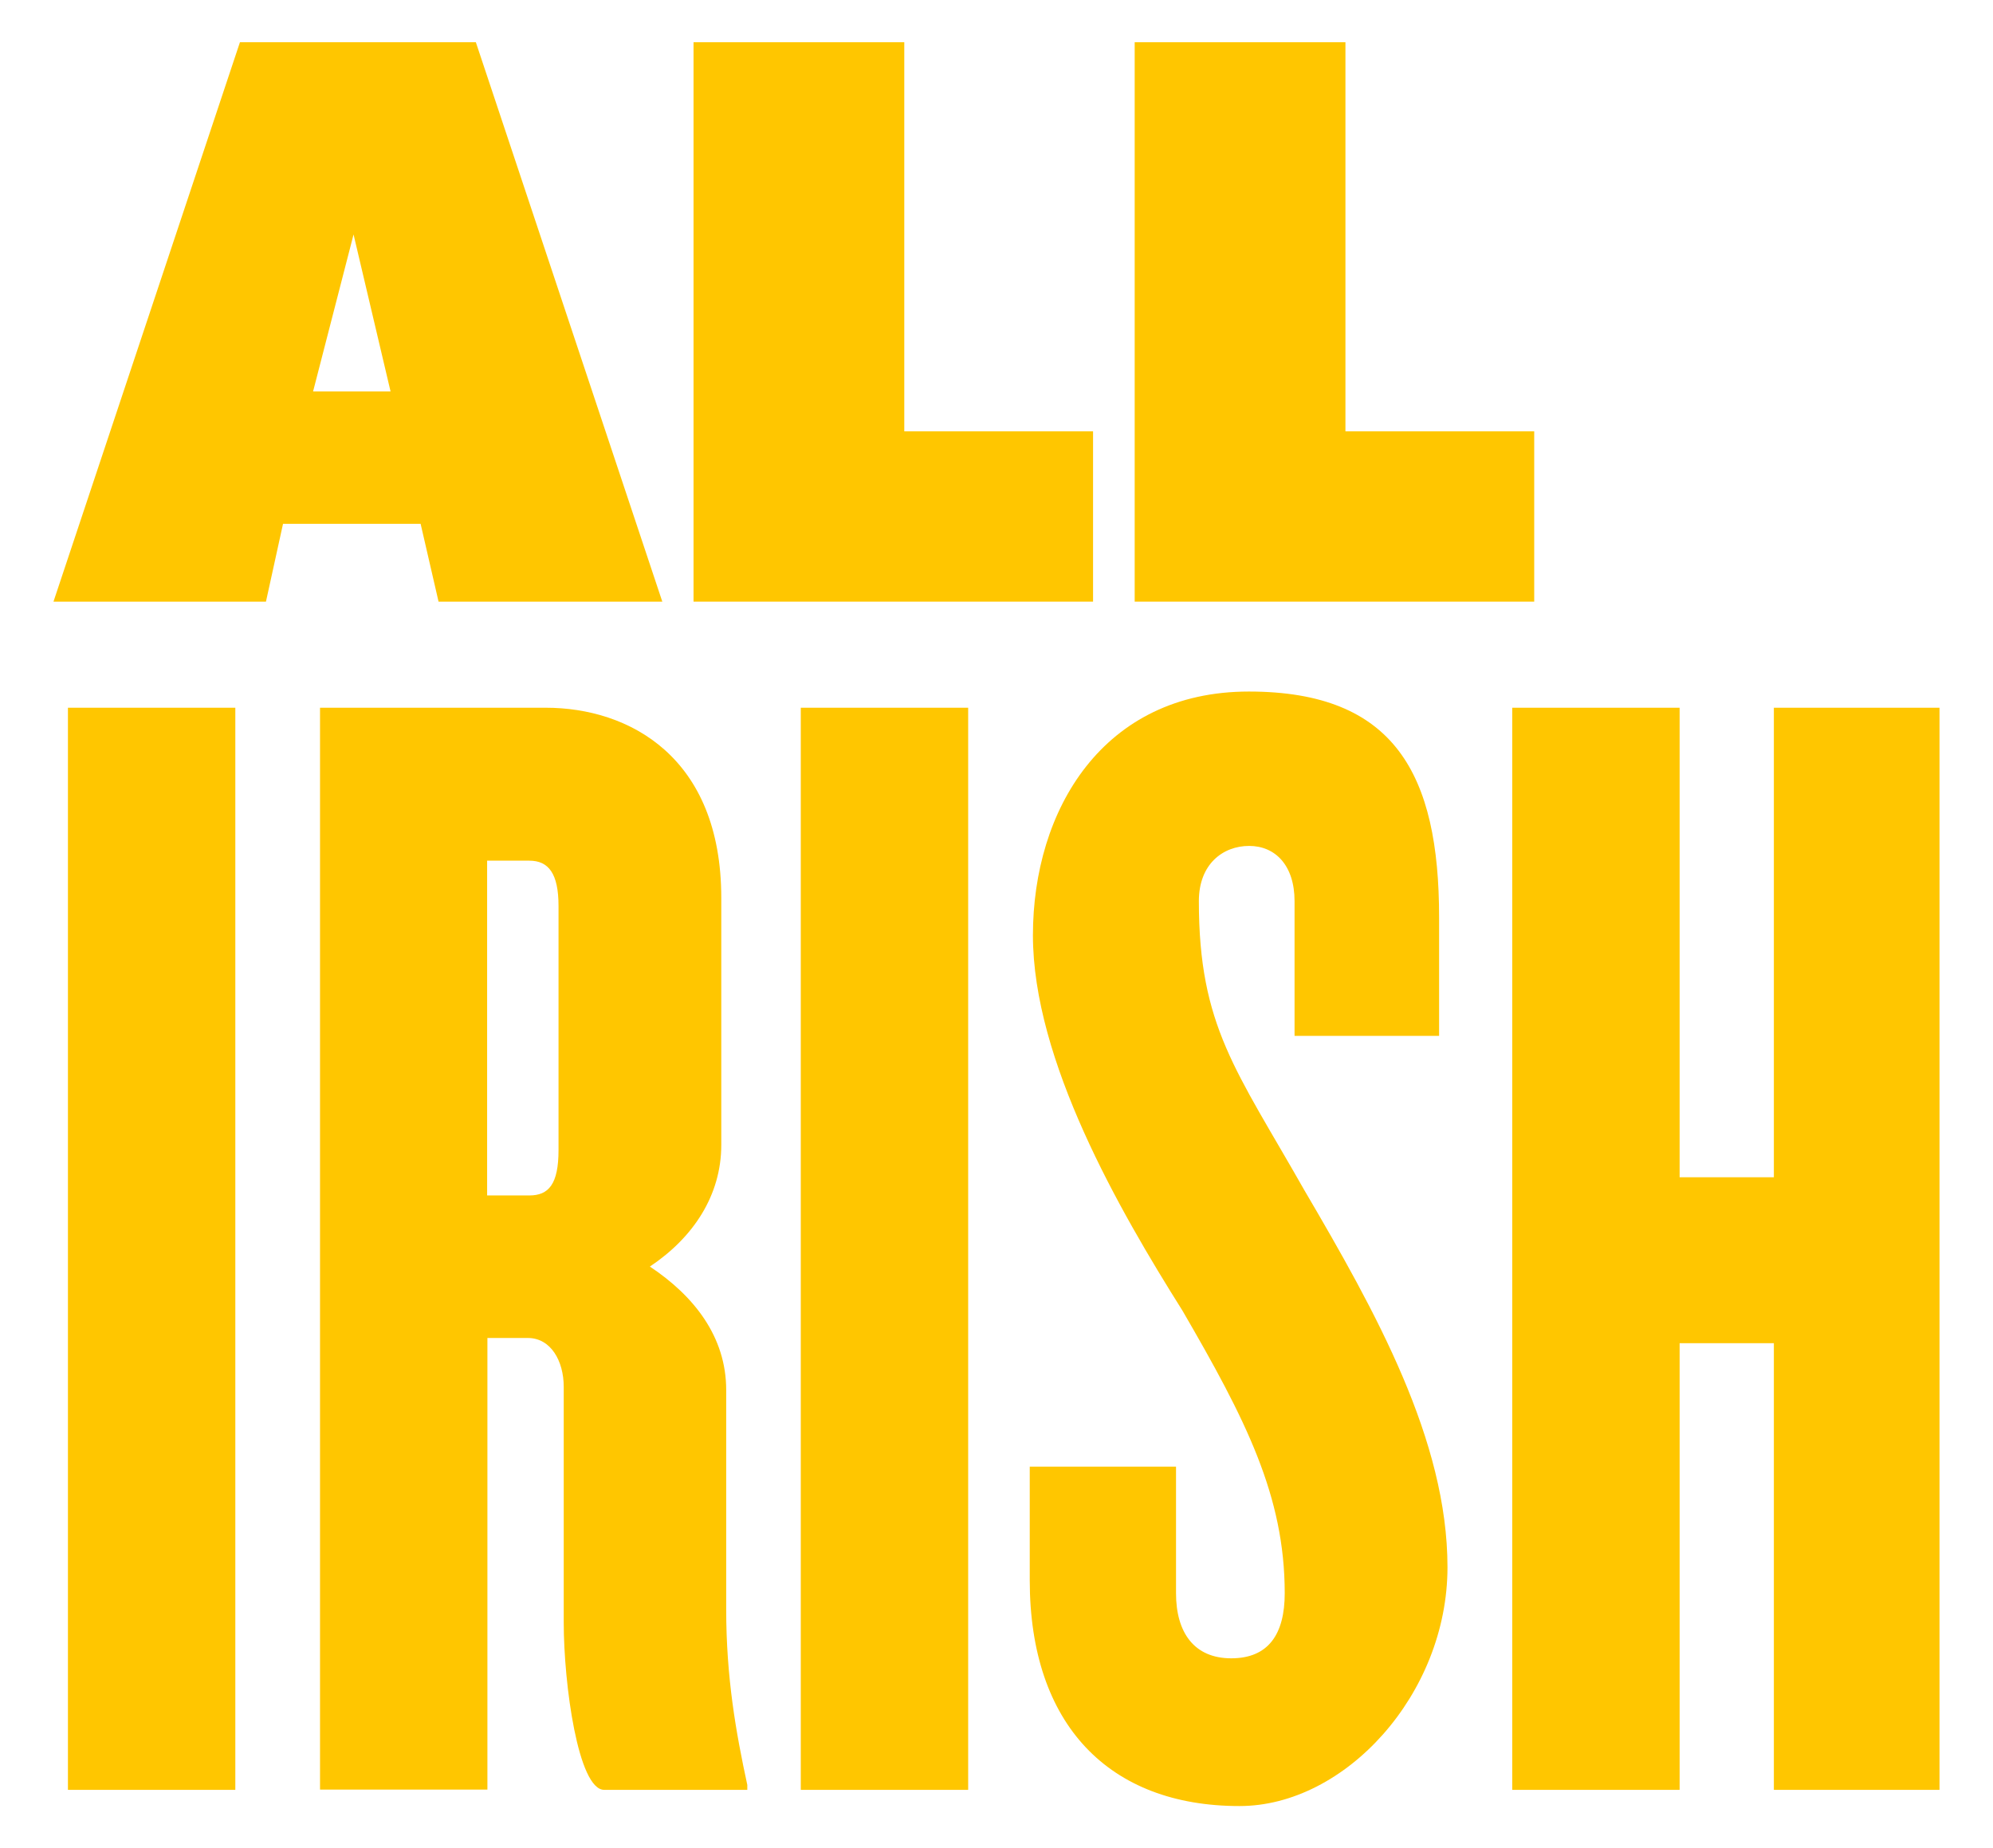
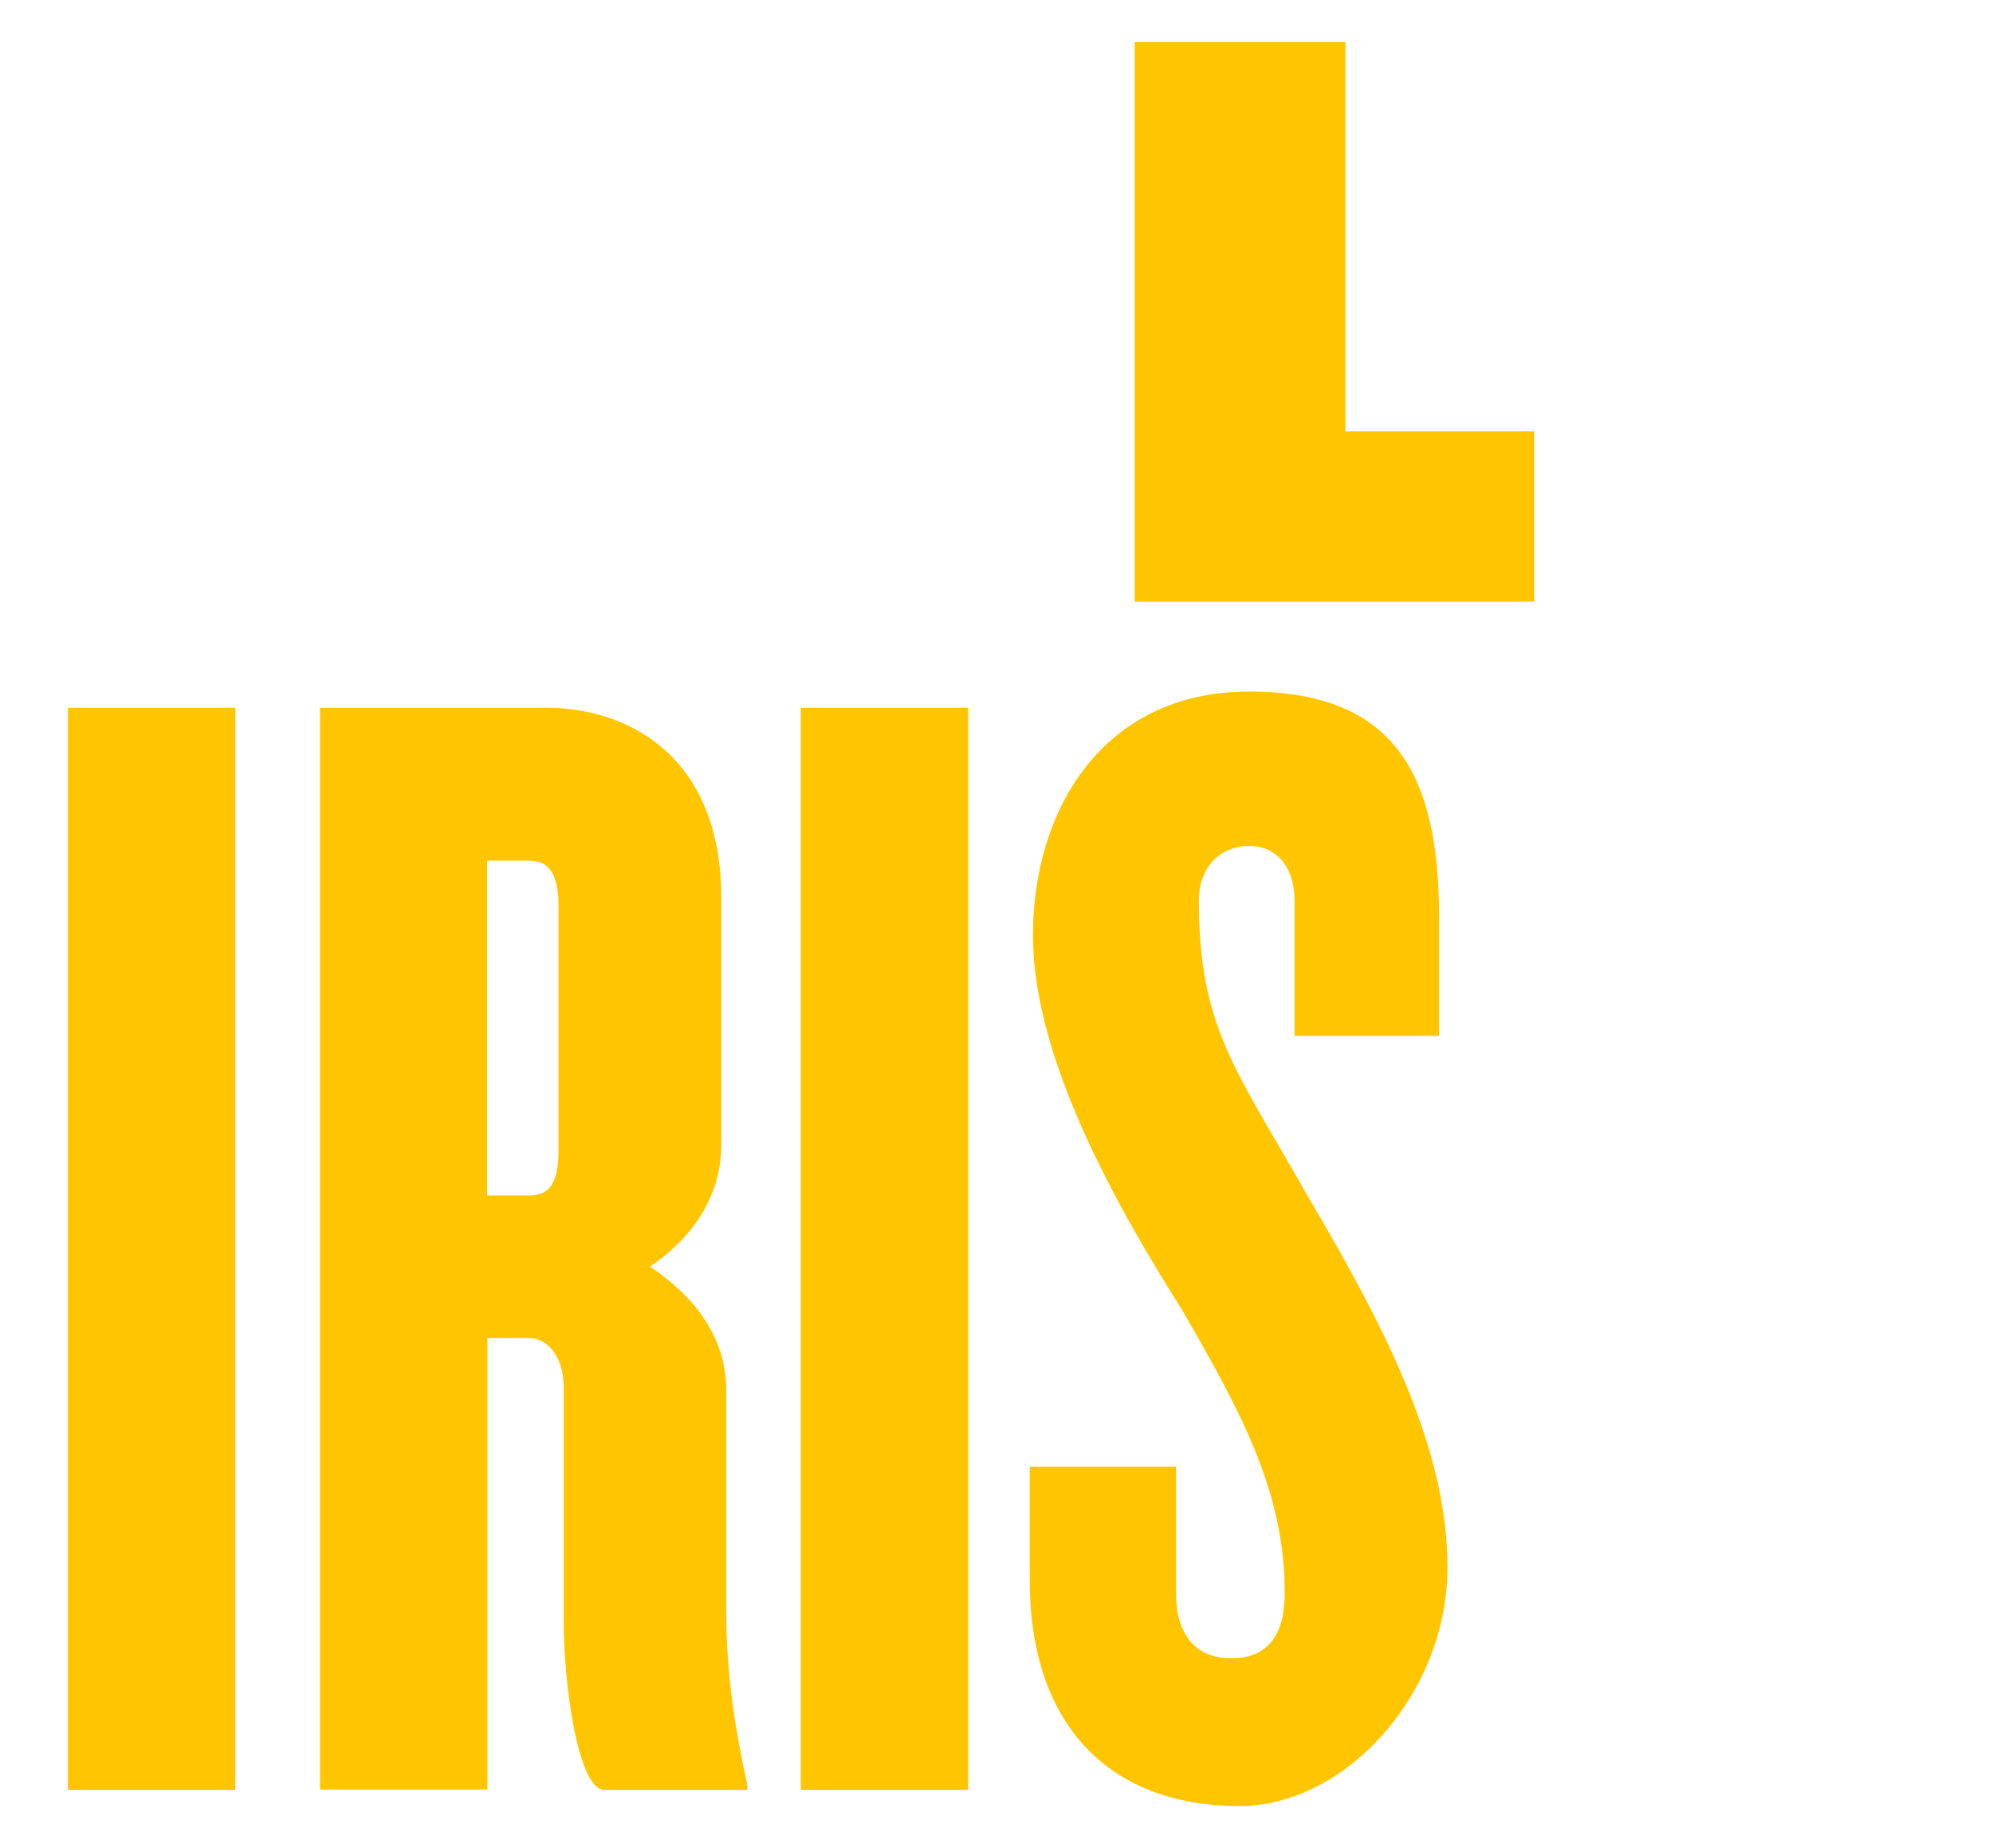
<svg xmlns="http://www.w3.org/2000/svg" id="Layer_1" version="1.1" viewBox="0 0 689.4 639.3">
  <defs>
    <style>.st0 { fill: #ffc600; }</style>
  </defs>
  <g>
-     <path class="st0" d="M164.6,14.6l64.5,193.5h-77.4l-6.2-26.9h-47.6l-5.9,26.9H18.5L83,14.6h81.6ZM122.3,81.1l-14,54.3h26.8l-12.8-54.3Z" />
-     <path class="st0" d="M312.8,14.6v134.6h65.3v58.9h-138.2V14.6h72.9Z" />
    <path class="st0" d="M465.4,14.6v134.6h65.3v58.9h-138.2V14.6h72.9Z" />
  </g>
  <g>
    <path class="st0" d="M23.5,619.1V244.8h57.9v374.3H23.5Z" />
    <path class="st0" d="M209,619.1c-9,0-14-36.5-14-57.9v-81.5c0-9-4.5-16.9-12.4-16.9h-14v156.2h-57.9V244.8h78.1c28.7,0,60.7,16.9,60.7,65.8v85.4c0,17.4-9.6,32-24.7,42.1,15.2,10.1,26.4,24.2,26.4,42.7v75.9c0,23.6,3.4,42.7,7.3,60.7v1.7h-49.5ZM193.2,313.4c0-11.2-3.4-15.7-10.1-15.7h-14.6v115.8h14.6c6.7,0,10.1-3.9,10.1-15.7v-84.3Z" />
-     <path class="st0" d="M277,619.1V244.8h57.9v374.3h-57.9Z" />
+     <path class="st0" d="M277,619.1V244.8h57.9v374.3Z" />
    <path class="st0" d="M428.7,624.7c-45,0-72.5-28.1-72.5-78.1v-39.3h50.6v43.8c0,13.5,6.2,22.5,19.1,22.5s18.5-8.4,18.5-22.5c0-33.7-13.5-60.1-35.4-97.8-21.9-34.8-51.7-86.5-51.7-129.8s24.2-84.3,74.7-84.3,65.8,28.7,65.8,78.1v41h-50v-46.6c0-12.4-6.7-19.1-15.7-19.1s-17.4,6.2-17.4,19.1c0,43.3,12.9,58.4,36.5,100,24.7,42.1,49.5,86.5,49.5,130.4s-35.4,82.6-71.9,82.6Z" />
-     <path class="st0" d="M613.6,619.1v-154.5h-32.6v154.5h-57.9V244.8h57.9v162.4h32.6v-162.4h57.3v374.3h-57.3Z" />
  </g>
</svg>